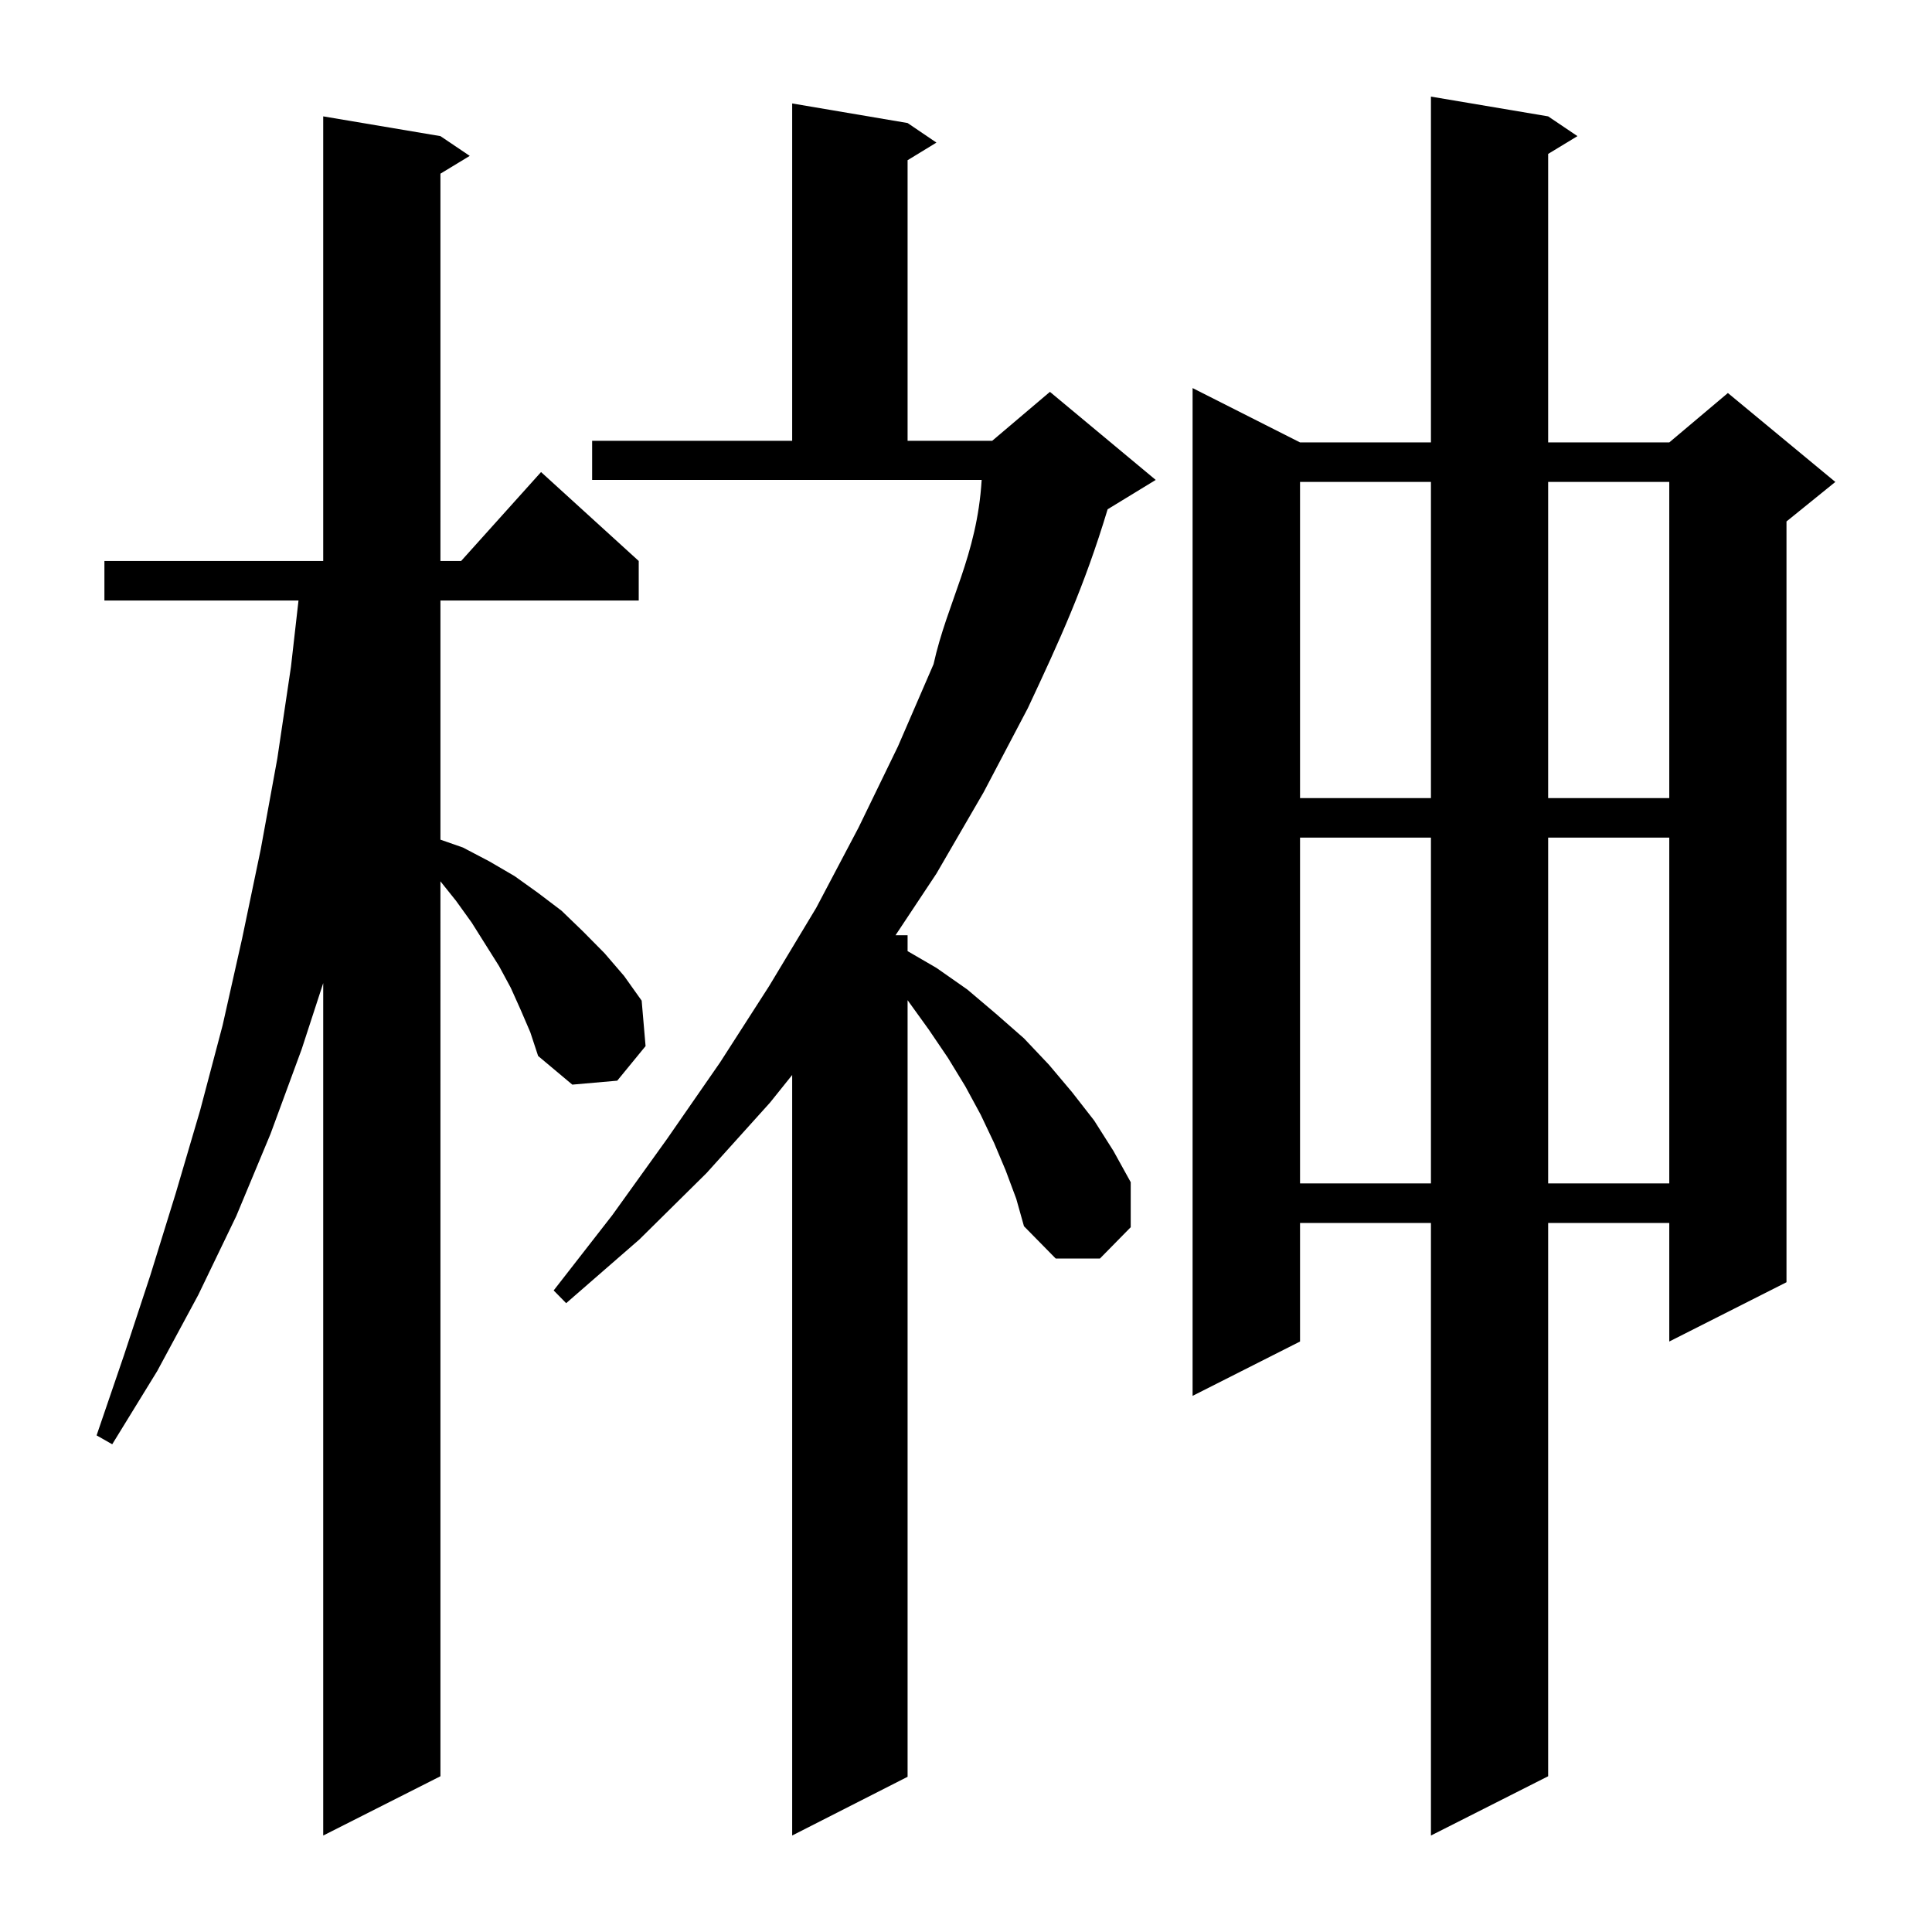
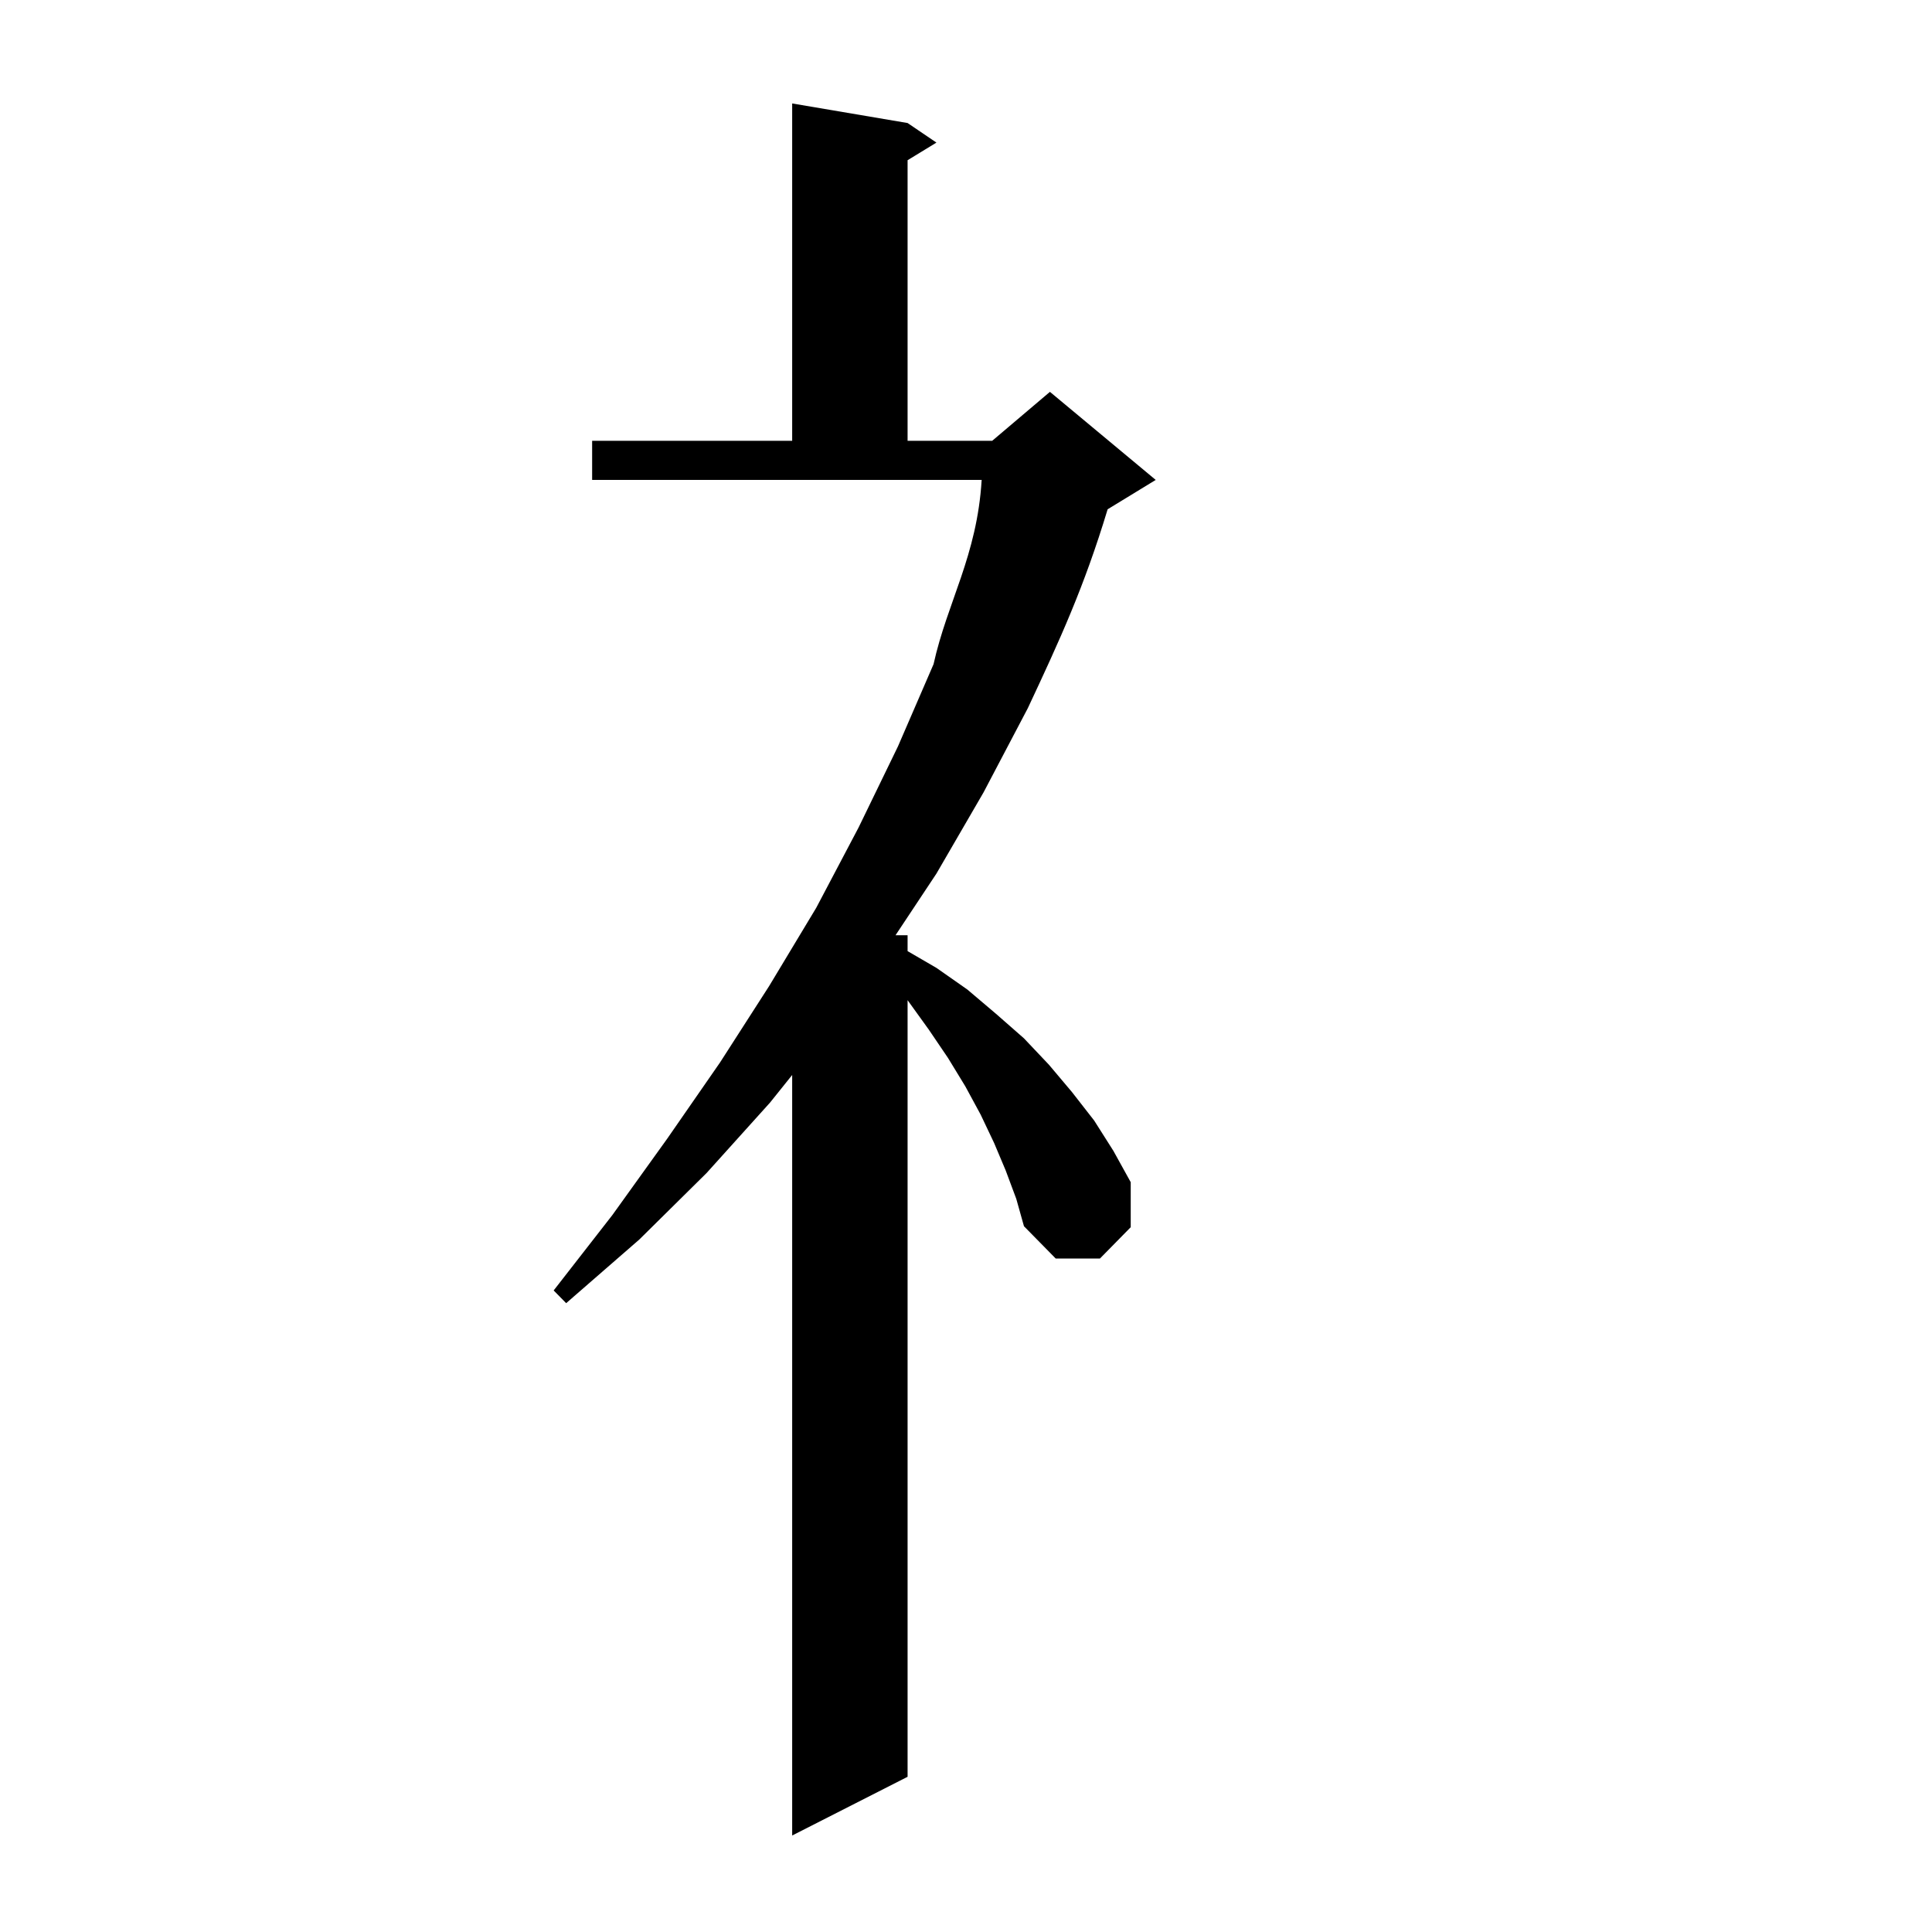
<svg xmlns="http://www.w3.org/2000/svg" xmlns:ns1="http://sodipodi.sourceforge.net/DTD/sodipodi-0.dtd" xmlns:ns2="http://www.inkscape.org/namespaces/inkscape" version="1.1" viewBox="0 0 1000 1000" width="1000" height="1000" id="svg831" ns1:docname="M054132.svg" ns2:version="0.92.4 (5da689c313, 2019-01-14)">
  <defs id="defs835" />
  <ns1:namedview pagecolor="#ffffff" bordercolor="#666666" borderopacity="1" objecttolerance="10" gridtolerance="10" guidetolerance="10" ns2:pageopacity="0" ns2:pageshadow="2" ns2:window-width="1666" ns2:window-height="1650" id="namedview833" showgrid="false" ns2:zoom="0.30582368" ns2:cx="452.42858" ns2:cy="423.75994" ns2:window-x="13" ns2:window-y="0" ns2:window-maximized="0" ns2:current-layer="svg831" />
  <g id="g829" style="fill:#000000" transform="matrix(5.056,0,0,5.114,-7.64,-11.364)">
-     <path d="m 54.8,104.4 -1,-2.2 -1.2,-2.2 -2.8,-4.4 -1.6,-2.2 -1.6,-1.976 V 182 l -12,6 v -86.276 l -2.2,6.676 -3.2,8.6 -3.5,8.3 -3.9,8 -4.2,7.7 -4.6,7.4 -1.6,-0.9 2.8,-8.1 2.7,-8.1 2.6,-8.3 2.5,-8.4 2.3,-8.6 2,-8.8 1.9,-9 1.7,-9.2 1.4,-9.3 0.77,-6.7 H 12.2 V 59 H 34.6 V 14 l 12,2 3,2 -3,1.8 V 59 h 2.118 L 56.9,50 l 10,9 v 4 H 46.6 V 87.207 L 48.9,88 l 2.7,1.4 2.6,1.5 2.4,1.7 2.4,1.8 2.2,2.1 2.2,2.2 2,2.3 1.8,2.5 0.4,4.6 -2.9,3.5 -4.6,0.4 -3.5,-2.9 -0.8,-2.4 z M 160,14 l 3,2 -3,1.8 V 47 h 12.4 l 6,-5 11,9 -5,4 v 77 l -12,6 V 126 H 160 v 56 l -12,6 v -62 h -13.4 v 12 l -11,5.5 v -102 l 11,5.5 H 148 V 12 Z m -25.4,73 v 35 H 148 V 87 Z m 25.4,0 v 35 h 12.4 V 87 Z M 134.6,51 V 83 H 148 V 51 Z m 25.4,0 v 32 h 12.4 V 51 Z" id="path827" ns2:connector-curvature="0" ns1:nodetypes="cccccccccccccccccccccccccccccccccccccccccccccccccccccccccccccccccccccccccccccccccccccccccccccccccc" />
-   </g>
+     </g>
  <g id="g853" style="fill:#000000" transform="matrix(4.978,0,0,5.065,-71.841,-7.231)">
    <path d="m 119,121.038 -1.2,-2.8 -1.4,-2.9 -1.6,-2.9 -1.8,-2.9 -2,-2.9 -2.2,-3 V 183 l -12,6 v -77.719 l -2.3,2.819 -6.6,7.2 -7,6.8 -7.6,6.5 -1.3,-1.3 6.1,-7.7 5.7,-7.8 5.5,-7.8 5.1,-7.8 2.4,-3.918 v 0 L 97.585,97 99.3,94.2 l 4.4,-8.2 4.1,-8.3 3.7,-8.4 c 1.429,-6.354 4.526,-11.065 5.002,-18.828 H 76 v -4 H 96.8 V 12 l 12,2 3,2 -3,1.8 v 28.672 h 8.8 l 6,-5 11,9 -5,3 v 0 C 127.165,61.398 124.633,66.816 121.3,73.8 l -4.6,8.6 -4.9,8.3 -4.253,6.3 H 108.8 v 1.624 l 3,1.714 1.243,0.854 1.981,1.365 2.977,2.481 2.9,2.5 2.6,2.7 2.4,2.8 2.3,2.9 2,3.1 1.8,3.2 v 4.6 l -3.2,3.2 h -4.6 l -3.3,-3.3 -0.8,-2.8 z" id="path851" ns2:connector-curvature="0" ns1:nodetypes="cccccccccccccccccccccccccccccccccccccccccccccccccccccccccccccc" />
  </g>
</svg>